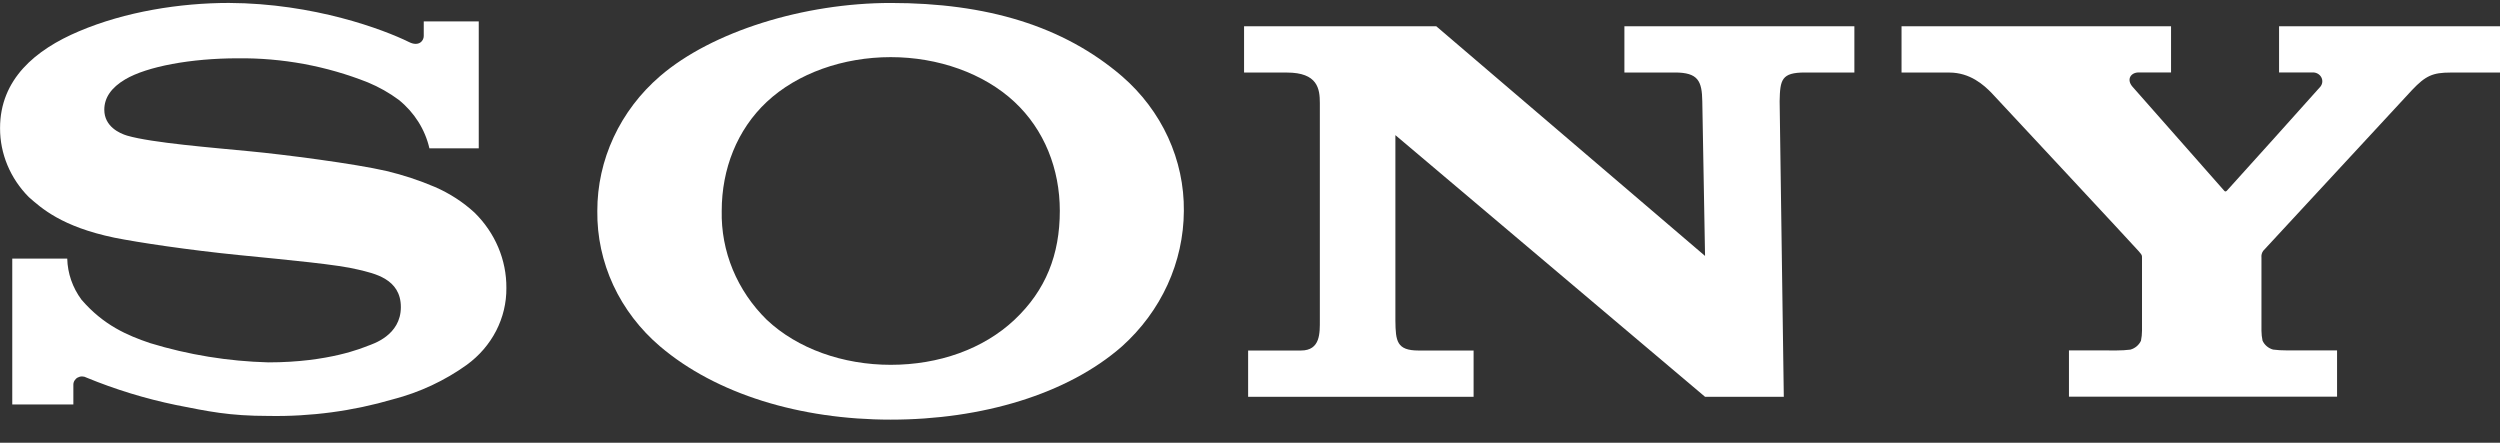
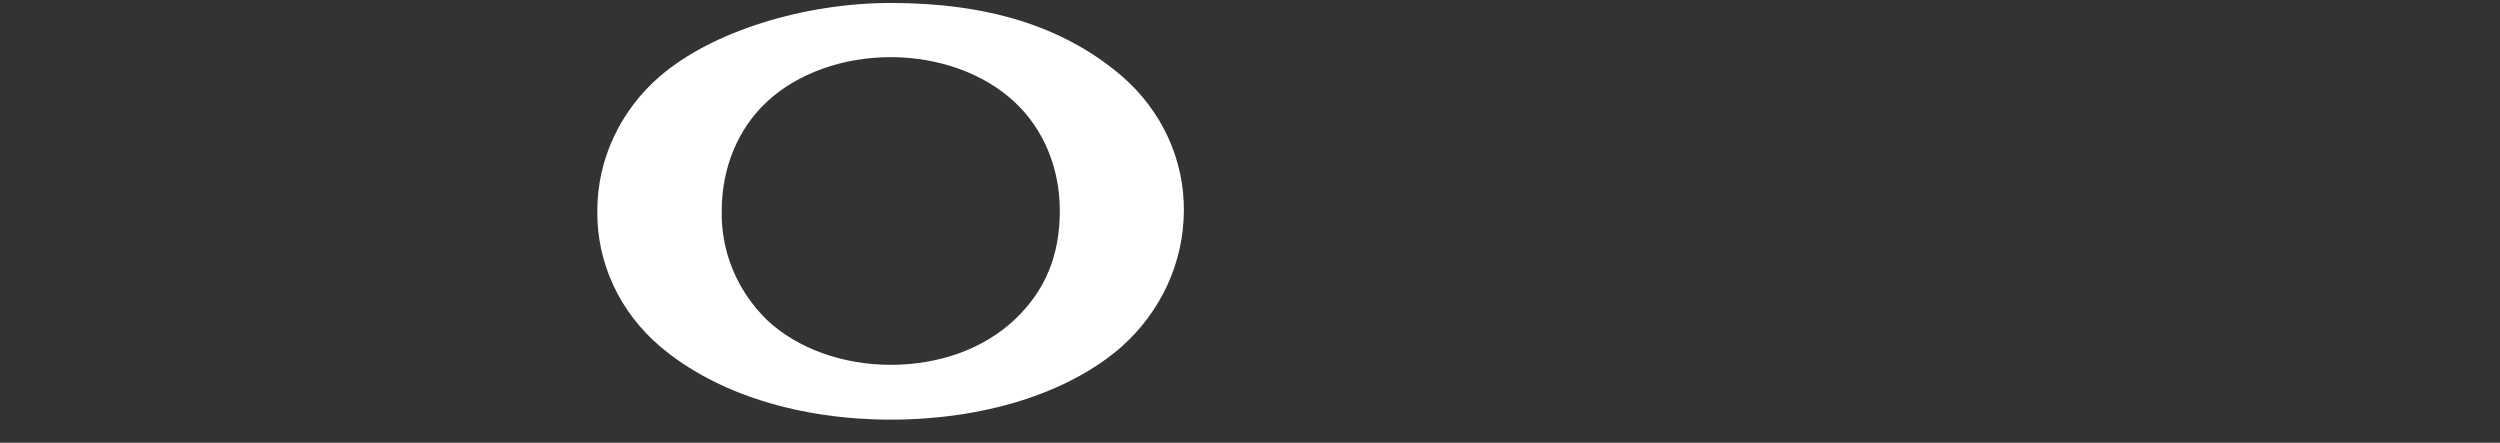
<svg xmlns="http://www.w3.org/2000/svg" width="96" height="17" viewBox="0 0 96 17" fill="none">
  <rect x="0" y="0" width="96" height="17" fill="#333333" stroke="none" />
-   <path d="M73.019 1.008V2.786H74.853C75.654 2.786 76.18 3.264 76.48 3.573C76.72 3.828 82 9.497 82.126 9.646C82.253 9.795 82.253 9.797 82.253 9.892V12.701C82.253 12.83 82.239 12.958 82.213 13.085C82.175 13.166 82.119 13.239 82.049 13.298C81.979 13.357 81.896 13.401 81.806 13.426C81.632 13.447 81.458 13.457 81.283 13.457L79.448 13.455V15.233H89.743V13.455H87.805C87.632 13.456 87.459 13.446 87.287 13.424C87.197 13.399 87.114 13.355 87.044 13.296C86.974 13.237 86.919 13.164 86.882 13.082C86.855 12.956 86.841 12.828 86.84 12.699V9.891C86.829 9.799 86.853 9.706 86.909 9.63L92.621 3.459C93.145 2.906 93.418 2.786 94.105 2.786H96V1.008H87.516V2.782H88.796C88.865 2.778 88.933 2.793 88.993 2.825C89.053 2.857 89.102 2.904 89.135 2.962C89.167 3.019 89.181 3.084 89.176 3.149C89.17 3.214 89.145 3.276 89.103 3.328C89.076 3.364 85.551 7.29 85.507 7.328C85.463 7.366 85.435 7.357 85.402 7.315C85.369 7.273 81.886 3.328 81.886 3.328C81.641 3.042 81.832 2.782 82.121 2.782H83.368V1.008L73.019 1.008Z" fill="white" />
-   <path d="M47.772 1.008V2.786H49.415C50.601 2.786 50.682 3.411 50.682 3.957V12.279C50.682 12.777 50.713 13.46 49.956 13.46H47.928V15.236H56.586V13.46H54.474C53.631 13.46 53.593 13.095 53.583 12.319V5.189L65.474 15.237H68.498L68.338 3.889C68.354 3.06 68.407 2.784 69.313 2.784H71.208V1.008H62.377V2.784H64.316C65.207 2.784 65.356 3.109 65.368 3.889L65.474 9.828L55.152 1.008H47.772Z" fill="white" />
-   <path d="M8.786 0.113C6.926 0.113 4.812 0.444 3.026 1.204C1.359 1.91 0.002 3.042 0.002 4.92C-0.001 5.904 0.394 6.851 1.106 7.568C1.588 7.99 2.365 8.706 4.397 9.128C5.305 9.31 7.246 9.602 9.18 9.795C11.113 9.988 12.987 10.159 13.755 10.353C14.366 10.5 15.393 10.701 15.393 11.792C15.393 12.883 14.312 13.209 14.123 13.281C13.935 13.351 12.637 13.915 10.306 13.915C8.762 13.874 7.232 13.625 5.762 13.175C4.892 12.88 3.98 12.493 3.13 11.509C2.786 11.046 2.596 10.497 2.582 9.931H0.471V15.531H2.817V14.773C2.816 14.717 2.832 14.662 2.862 14.613C2.891 14.565 2.934 14.524 2.986 14.496C3.037 14.469 3.096 14.454 3.155 14.455C3.215 14.456 3.273 14.472 3.324 14.501C4.429 14.956 5.579 15.308 6.756 15.552C7.989 15.795 8.786 15.972 10.318 15.972C11.935 16.001 13.546 15.785 15.091 15.333C16.117 15.067 17.079 14.617 17.927 14.008C18.403 13.661 18.788 13.215 19.052 12.703C19.315 12.192 19.45 11.63 19.445 11.061C19.454 9.98 19.013 8.939 18.219 8.162C17.777 7.756 17.265 7.425 16.706 7.182C16.104 6.925 15.48 6.719 14.839 6.566C13.622 6.284 10.888 5.931 9.581 5.808C8.21 5.674 5.831 5.486 4.881 5.208C4.593 5.122 4.005 4.859 4.005 4.213C4.005 3.753 4.274 3.364 4.804 3.05C5.647 2.55 7.348 2.239 9.122 2.239C10.839 2.219 12.542 2.534 14.126 3.164C14.551 3.34 14.951 3.566 15.316 3.837C15.911 4.318 16.323 4.971 16.489 5.695H18.384V0.821H16.272V1.386C16.272 1.568 16.08 1.808 15.696 1.61C14.743 1.141 12.067 0.126 8.786 0.113Z" fill="white" />
  <path d="M34.204 0.114C30.877 0.114 27.343 1.205 25.347 2.923C24.585 3.579 23.978 4.379 23.563 5.272C23.148 6.164 22.935 7.128 22.937 8.103C22.925 9.082 23.134 10.052 23.549 10.949C23.965 11.845 24.578 12.647 25.346 13.301C27.497 15.132 30.723 16.114 34.204 16.114C37.69 16.114 40.985 15.143 43.084 13.301C43.83 12.632 44.425 11.826 44.834 10.933C45.242 10.039 45.455 9.077 45.46 8.103C45.471 7.131 45.264 6.167 44.855 5.275C44.445 4.383 43.842 3.583 43.084 2.927C40.831 0.993 37.884 0.114 34.204 0.114ZM34.204 2.194C36.024 2.194 37.777 2.814 38.957 3.914C40.1 4.98 40.697 6.485 40.697 8.096C40.697 9.783 40.154 11.151 38.958 12.278C37.761 13.405 36.049 14.009 34.204 14.009C32.372 14.009 30.623 13.392 29.442 12.278C28.877 11.723 28.434 11.068 28.137 10.35C27.841 9.633 27.697 8.867 27.714 8.096C27.714 6.492 28.303 4.982 29.442 3.914C30.623 2.809 32.384 2.194 34.204 2.194Z" fill="white" />
</svg>